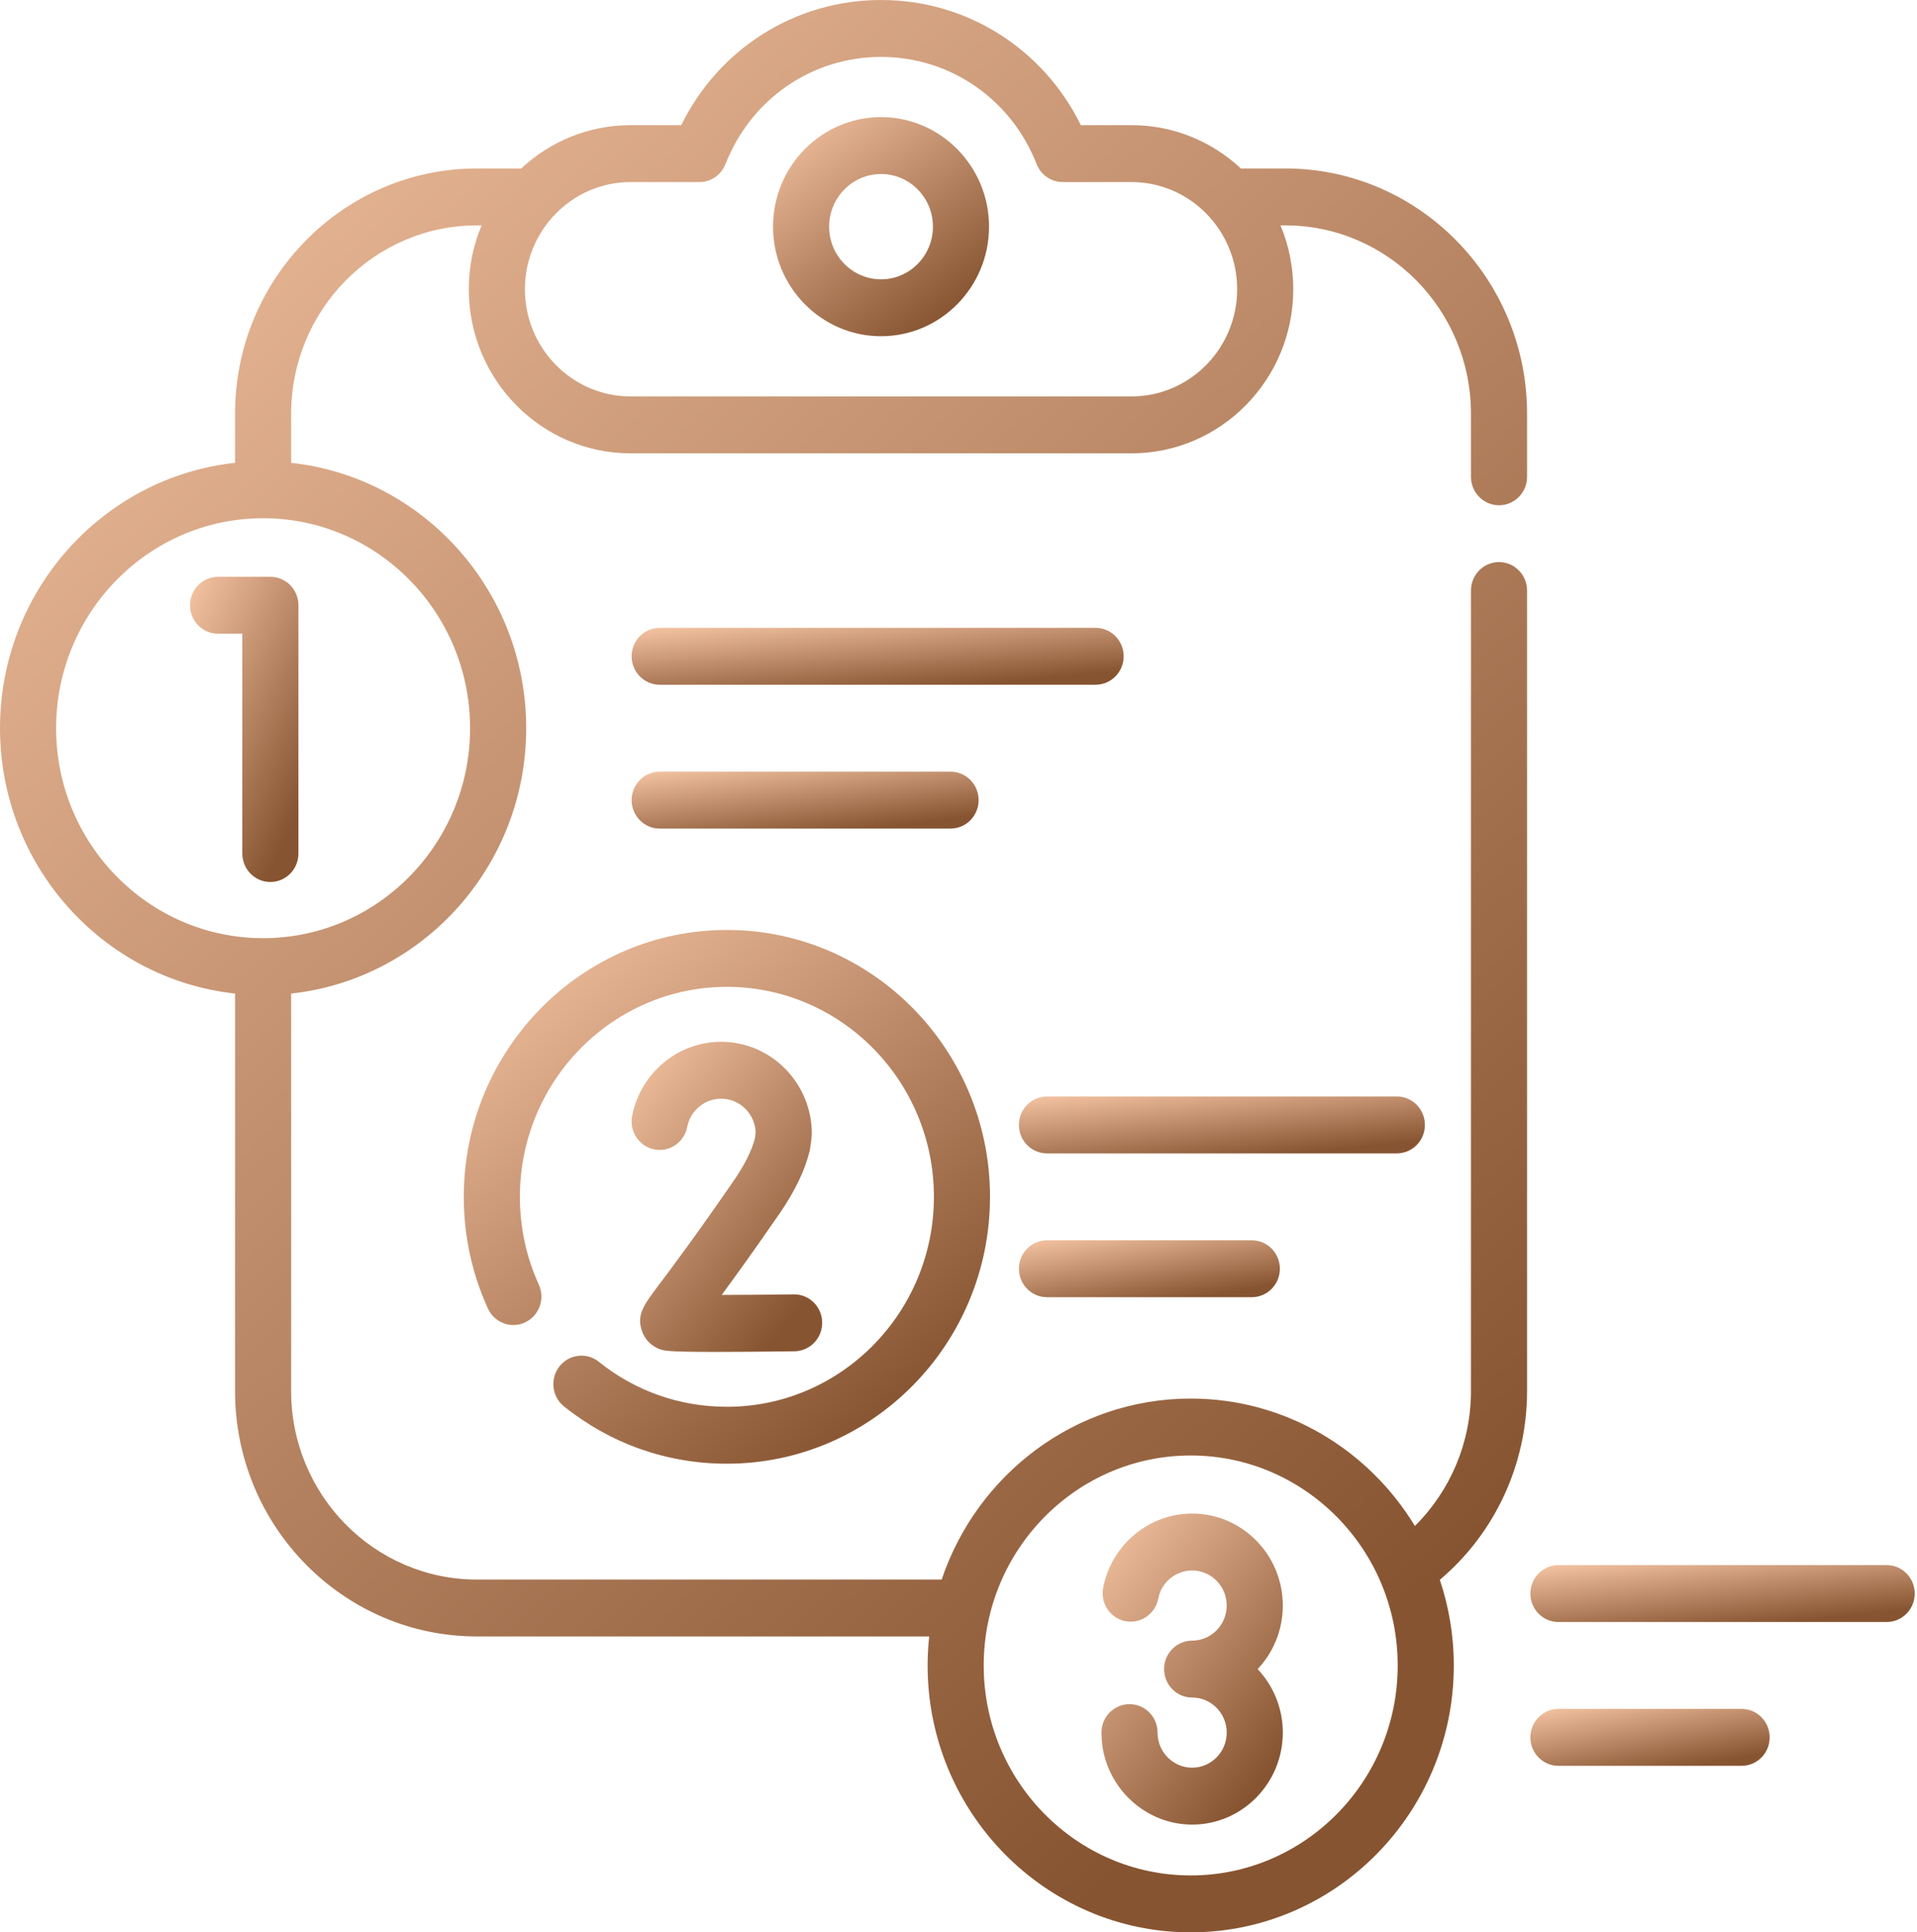
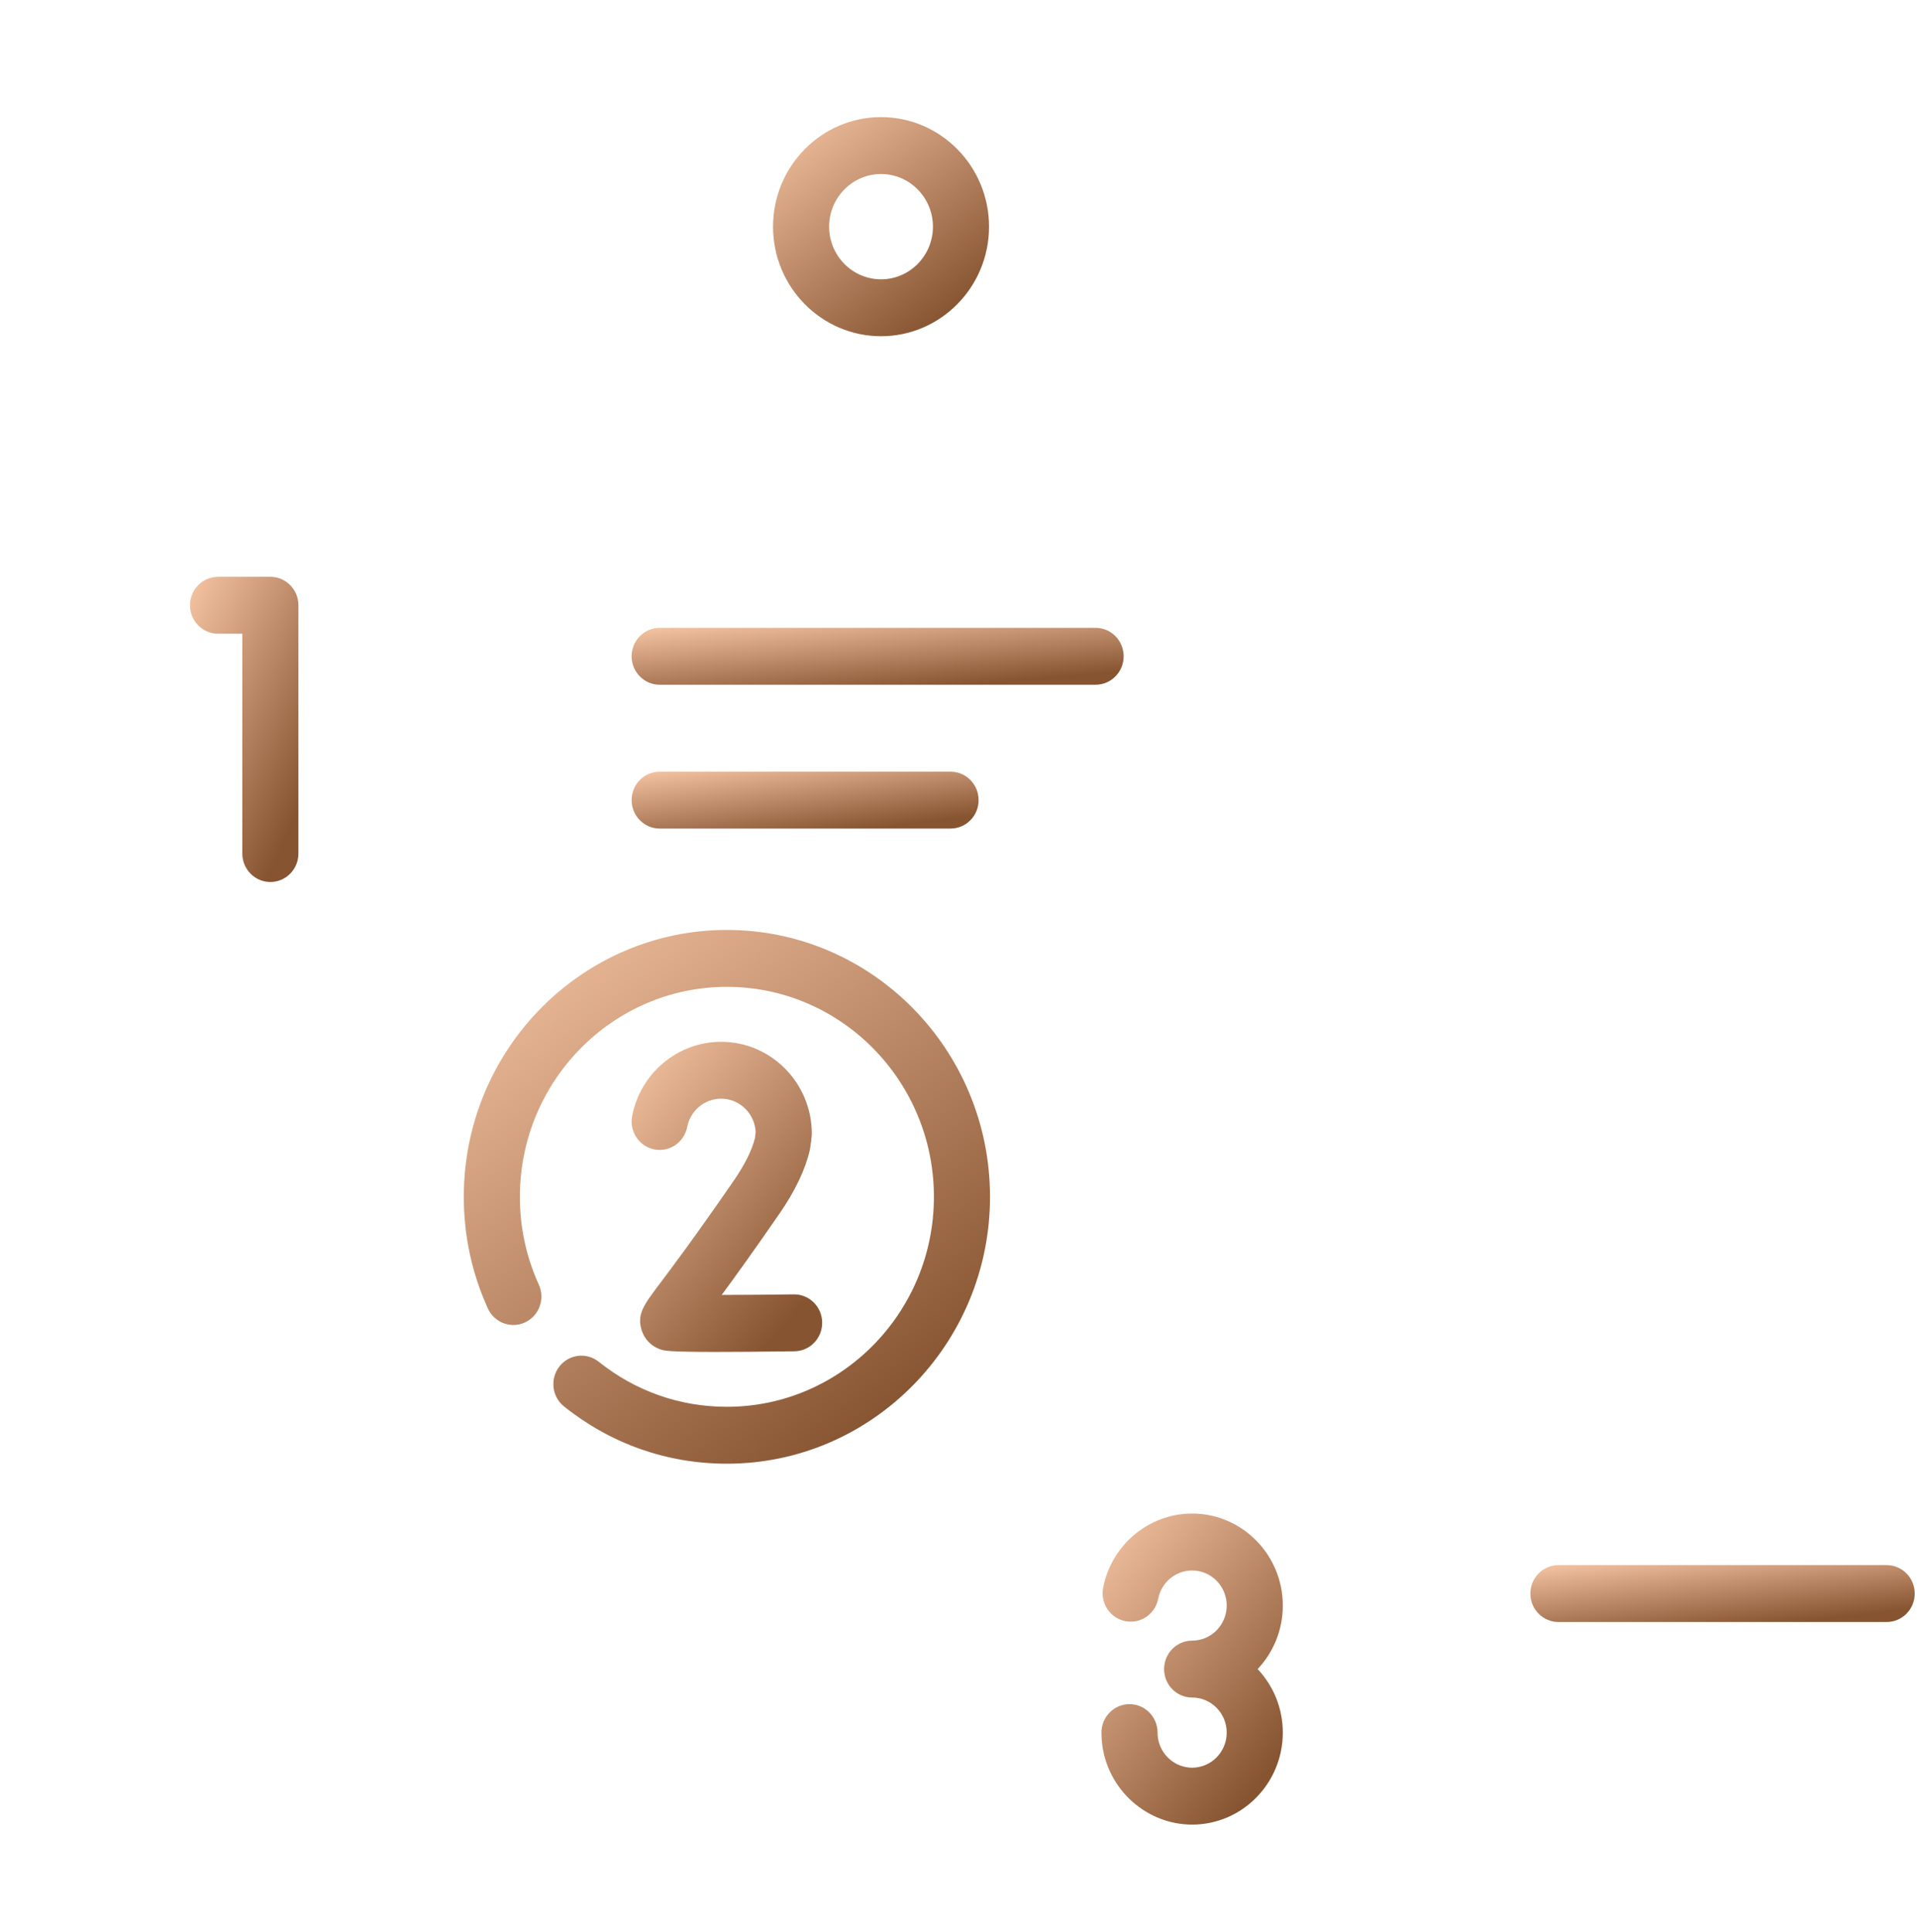
<svg xmlns="http://www.w3.org/2000/svg" width="257" height="259" viewBox="0 0 257 259" fill="none">
-   <path d="M172.311 22.579H166.354C162.491 18.978 157.341 16.774 151.693 16.774H144.9C139.849 6.503 129.597 0 118.115 0C106.634 0 96.382 6.503 91.33 16.774H84.538C78.889 16.774 73.738 18.979 69.875 22.581H63.925C46.053 22.581 31.512 37.328 31.512 55.454V62.035C13.824 63.946 0 79.166 0 97.603C0 116.039 13.824 131.259 31.512 133.169V186.462C31.512 204.591 46.052 219.34 63.924 219.34H124.571C124.434 220.618 124.359 221.914 124.359 223.228C124.359 242.952 140.181 259 159.63 259C179.079 259 194.901 242.953 194.901 223.228C194.901 219.212 194.236 215.353 193.027 211.747C200.4 205.527 204.723 196.282 204.723 186.464V79.152C204.723 77.046 203.039 75.338 200.963 75.338C198.886 75.338 197.203 77.046 197.203 79.152V186.464C197.203 193.324 194.448 199.816 189.685 204.531C183.473 194.296 172.325 187.456 159.63 187.456C144.153 187.456 130.982 197.622 126.244 211.713H63.924C50.199 211.713 39.032 200.385 39.032 186.462V133.169C56.719 131.259 70.543 116.039 70.543 97.603C70.543 79.167 56.719 63.947 39.032 62.037V55.455C39.032 41.535 50.199 30.21 63.924 30.21H64.562C63.462 32.842 62.852 35.735 62.852 38.769C62.852 50.896 72.581 60.762 84.538 60.762H151.693C163.651 60.762 173.379 50.896 173.379 38.769C173.379 35.733 172.769 32.84 171.668 30.207H172.311C186.037 30.207 197.204 41.534 197.204 55.458V63.908C197.204 66.014 198.887 67.721 200.964 67.721C203.04 67.721 204.724 66.014 204.724 63.908V55.457C204.723 37.329 190.183 22.579 172.311 22.579ZM159.63 195.083C174.932 195.083 187.381 207.708 187.381 223.227C187.381 238.746 174.932 251.372 159.63 251.372C144.328 251.372 131.879 238.747 131.879 223.227C131.879 207.708 144.328 195.083 159.63 195.083ZM63.023 97.603C63.023 113.122 50.574 125.748 35.271 125.748C19.97 125.748 7.52 113.122 7.52 97.603C7.52 82.084 19.97 69.458 35.271 69.458C50.574 69.458 63.023 82.084 63.023 97.603ZM151.693 53.135H84.538C76.727 53.135 70.373 46.691 70.373 38.769C70.373 30.847 76.727 24.402 84.538 24.402H93.766C95.307 24.402 96.692 23.448 97.26 21.995C100.676 13.267 108.862 7.628 118.115 7.628C127.369 7.628 135.555 13.267 138.971 21.995C139.539 23.448 140.924 24.402 142.466 24.402H151.693C159.504 24.402 165.858 30.847 165.858 38.769C165.858 46.691 159.504 53.135 151.693 53.135Z" fill="url(#paint0_linear_240_574)" />
  <path d="M118.115 15.697C110.132 15.697 103.637 22.285 103.637 30.381C103.637 38.478 110.132 45.065 118.115 45.065C126.098 45.065 132.593 38.478 132.593 30.381C132.593 22.285 126.099 15.697 118.115 15.697ZM118.115 37.438C114.278 37.438 111.157 34.272 111.157 30.381C111.157 26.491 114.279 23.324 118.115 23.324C121.952 23.324 125.073 26.49 125.073 30.381C125.073 34.273 121.952 37.438 118.115 37.438Z" fill="url(#paint1_linear_240_574)" />
  <path d="M25.473 81.125C25.473 83.231 27.156 84.939 29.233 84.939H32.486V114.404C32.486 116.51 34.17 118.217 36.246 118.217C38.323 118.217 40.007 116.51 40.007 114.404V81.125C40.007 79.019 38.323 77.312 36.246 77.312H29.233C27.156 77.312 25.473 79.019 25.473 81.125Z" fill="url(#paint2_linear_240_574)" />
  <path d="M108.574 154.114C108.673 153.564 108.816 152.522 108.833 151.966C108.833 145.167 103.38 139.636 96.677 139.636C90.881 139.636 85.865 143.818 84.748 149.58C84.348 151.646 85.675 153.651 87.713 154.057C89.751 154.461 91.727 153.117 92.128 151.05C92.553 148.856 94.466 147.263 96.677 147.263C99.164 147.263 101.201 149.261 101.308 151.758L101.207 152.562C100.798 154.2 99.835 156.126 98.341 158.291C93.144 165.822 90.043 169.94 88.377 172.153C86.313 174.894 85.37 176.145 86.011 178.256C86.387 179.498 87.314 180.449 88.553 180.869C89.054 181.038 89.536 181.202 95.913 181.202C98.417 181.202 101.83 181.177 106.511 181.117C108.587 181.09 110.249 179.361 110.223 177.255C110.197 175.149 108.497 173.46 106.416 173.49C103.132 173.532 99.648 173.56 96.753 173.565C98.573 171.097 101.097 167.598 104.502 162.664C106.603 159.621 107.972 156.744 108.574 154.114Z" fill="url(#paint3_linear_240_574)" />
  <path d="M74.994 183.156C73.708 184.81 73.987 187.208 75.617 188.512C81.893 193.532 89.442 196.186 97.449 196.186C116.899 196.186 132.724 180.139 132.724 160.415C132.724 140.691 116.9 124.644 97.449 124.644C78.001 124.644 62.178 140.691 62.178 160.415C62.178 165.634 63.265 170.669 65.407 175.38C66.276 177.292 68.51 178.127 70.396 177.245C72.282 176.363 73.106 174.098 72.236 172.185C70.552 168.483 69.698 164.523 69.698 160.415C69.698 144.896 82.147 132.271 97.448 132.271C112.752 132.271 125.203 144.896 125.203 160.415C125.203 175.933 112.753 188.558 97.448 188.558C91.148 188.558 85.209 186.471 80.274 182.523C78.644 181.219 76.28 181.503 74.994 183.156Z" fill="url(#paint4_linear_240_574)" />
  <path d="M159.822 236.929C157.522 236.929 155.548 235.192 155.231 232.888C155.201 232.671 155.186 232.449 155.186 232.227C155.186 230.121 153.502 228.414 151.426 228.414C149.349 228.414 147.665 230.121 147.665 232.227C147.665 232.8 147.705 233.377 147.782 233.942C148.615 239.993 153.79 244.557 159.822 244.557C166.525 244.557 171.978 239.026 171.978 232.228C171.978 228.928 170.694 225.927 168.605 223.713C170.694 221.498 171.978 218.497 171.978 215.197C171.978 208.399 166.525 202.868 159.822 202.868C154.026 202.868 149.009 207.05 147.894 212.812C147.493 214.878 148.821 216.883 150.859 217.289C152.896 217.694 154.873 216.348 155.273 214.282C155.698 212.088 157.611 210.496 159.822 210.496C162.378 210.496 164.458 212.605 164.458 215.198C164.458 217.79 162.378 219.9 159.822 219.9C157.745 219.9 156.062 221.607 156.062 223.713C156.062 225.819 157.745 227.527 159.822 227.527C162.378 227.527 164.458 229.636 164.458 232.228C164.458 234.821 162.378 236.929 159.822 236.929Z" fill="url(#paint5_linear_240_574)" />
  <path d="M150.641 87.965C150.641 85.859 148.957 84.151 146.88 84.151H88.438C86.362 84.151 84.678 85.859 84.678 87.965C84.678 90.071 86.362 91.778 88.438 91.778H146.88C148.957 91.778 150.641 90.071 150.641 87.965Z" fill="url(#paint6_linear_240_574)" />
  <path d="M127.436 111.055C129.512 111.055 131.196 109.347 131.196 107.241C131.196 105.135 129.512 103.428 127.436 103.428H88.438C86.362 103.428 84.678 105.135 84.678 107.241C84.678 109.347 86.362 111.055 88.438 111.055H127.436Z" fill="url(#paint7_linear_240_574)" />
-   <path d="M191.027 150.777C191.027 148.671 189.344 146.963 187.267 146.963H140.361C138.285 146.963 136.601 148.671 136.601 150.777C136.601 152.883 138.285 154.59 140.361 154.59H187.267C189.344 154.59 191.027 152.883 191.027 150.777Z" fill="url(#paint8_linear_240_574)" />
-   <path d="M140.361 166.24C138.285 166.24 136.601 167.948 136.601 170.054C136.601 172.16 138.285 173.867 140.361 173.867H167.822C169.899 173.867 171.583 172.16 171.583 170.054C171.583 167.948 169.899 166.24 167.822 166.24H140.361Z" fill="url(#paint9_linear_240_574)" />
  <path d="M252.934 209.776H208.929C206.852 209.776 205.168 211.483 205.168 213.589C205.168 215.695 206.852 217.403 208.929 217.403H252.934C255.011 217.403 256.694 215.695 256.694 213.589C256.694 211.483 255.011 209.776 252.934 209.776Z" fill="url(#paint10_linear_240_574)" />
-   <path d="M233.489 229.052H208.928C206.851 229.052 205.167 230.76 205.167 232.866C205.167 234.972 206.851 236.679 208.928 236.679H233.489C235.566 236.679 237.249 234.972 237.249 232.866C237.249 230.76 235.566 229.052 233.489 229.052Z" fill="url(#paint11_linear_240_574)" />
  <defs>
    <linearGradient id="paint0_linear_240_574" x1="10.384" y1="9.06819e-06" x2="201.823" y2="202.275" gradientUnits="userSpaceOnUse">
      <stop stop-color="#F3C2A1" />
      <stop offset="1" stop-color="#875431" />
    </linearGradient>
    <linearGradient id="paint1_linear_240_574" x1="105.106" y1="15.697" x2="126.042" y2="43.292" gradientUnits="userSpaceOnUse">
      <stop stop-color="#F3C2A1" />
      <stop offset="1" stop-color="#875431" />
    </linearGradient>
    <linearGradient id="paint2_linear_240_574" x1="26.21" y1="77.312" x2="49.68" y2="88.458" gradientUnits="userSpaceOnUse">
      <stop stop-color="#F3C2A1" />
      <stop offset="1" stop-color="#875431" />
    </linearGradient>
    <linearGradient id="paint3_linear_240_574" x1="85.973" y1="139.636" x2="116.157" y2="164.435" gradientUnits="userSpaceOnUse">
      <stop stop-color="#F3C2A1" />
      <stop offset="1" stop-color="#875431" />
    </linearGradient>
    <linearGradient id="paint4_linear_240_574" x1="65.757" y1="124.644" x2="116.758" y2="191.871" gradientUnits="userSpaceOnUse">
      <stop stop-color="#F3C2A1" />
      <stop offset="1" stop-color="#875431" />
    </linearGradient>
    <linearGradient id="paint5_linear_240_574" x1="148.899" y1="202.868" x2="178.826" y2="226.2" gradientUnits="userSpaceOnUse">
      <stop stop-color="#F3C2A1" />
      <stop offset="1" stop-color="#875431" />
    </linearGradient>
    <linearGradient id="paint6_linear_240_574" x1="88.024" y1="84.151" x2="88.994" y2="95.359" gradientUnits="userSpaceOnUse">
      <stop stop-color="#F3C2A1" />
      <stop offset="1" stop-color="#875431" />
    </linearGradient>
    <linearGradient id="paint7_linear_240_574" x1="87.038" y1="103.428" x2="88.402" y2="114.552" gradientUnits="userSpaceOnUse">
      <stop stop-color="#F3C2A1" />
      <stop offset="1" stop-color="#875431" />
    </linearGradient>
    <linearGradient id="paint8_linear_240_574" x1="139.362" y1="146.963" x2="140.533" y2="158.132" gradientUnits="userSpaceOnUse">
      <stop stop-color="#F3C2A1" />
      <stop offset="1" stop-color="#875431" />
    </linearGradient>
    <linearGradient id="paint9_linear_240_574" x1="138.375" y1="166.24" x2="140.17" y2="177.24" gradientUnits="userSpaceOnUse">
      <stop stop-color="#F3C2A1" />
      <stop offset="1" stop-color="#875431" />
    </linearGradient>
    <linearGradient id="paint10_linear_240_574" x1="207.782" y1="209.776" x2="209.017" y2="220.931" gradientUnits="userSpaceOnUse">
      <stop stop-color="#F3C2A1" />
      <stop offset="1" stop-color="#875431" />
    </linearGradient>
    <linearGradient id="paint11_linear_240_574" x1="206.795" y1="229.052" x2="208.741" y2="239.998" gradientUnits="userSpaceOnUse">
      <stop stop-color="#F3C2A1" />
      <stop offset="1" stop-color="#875431" />
    </linearGradient>
  </defs>
</svg>